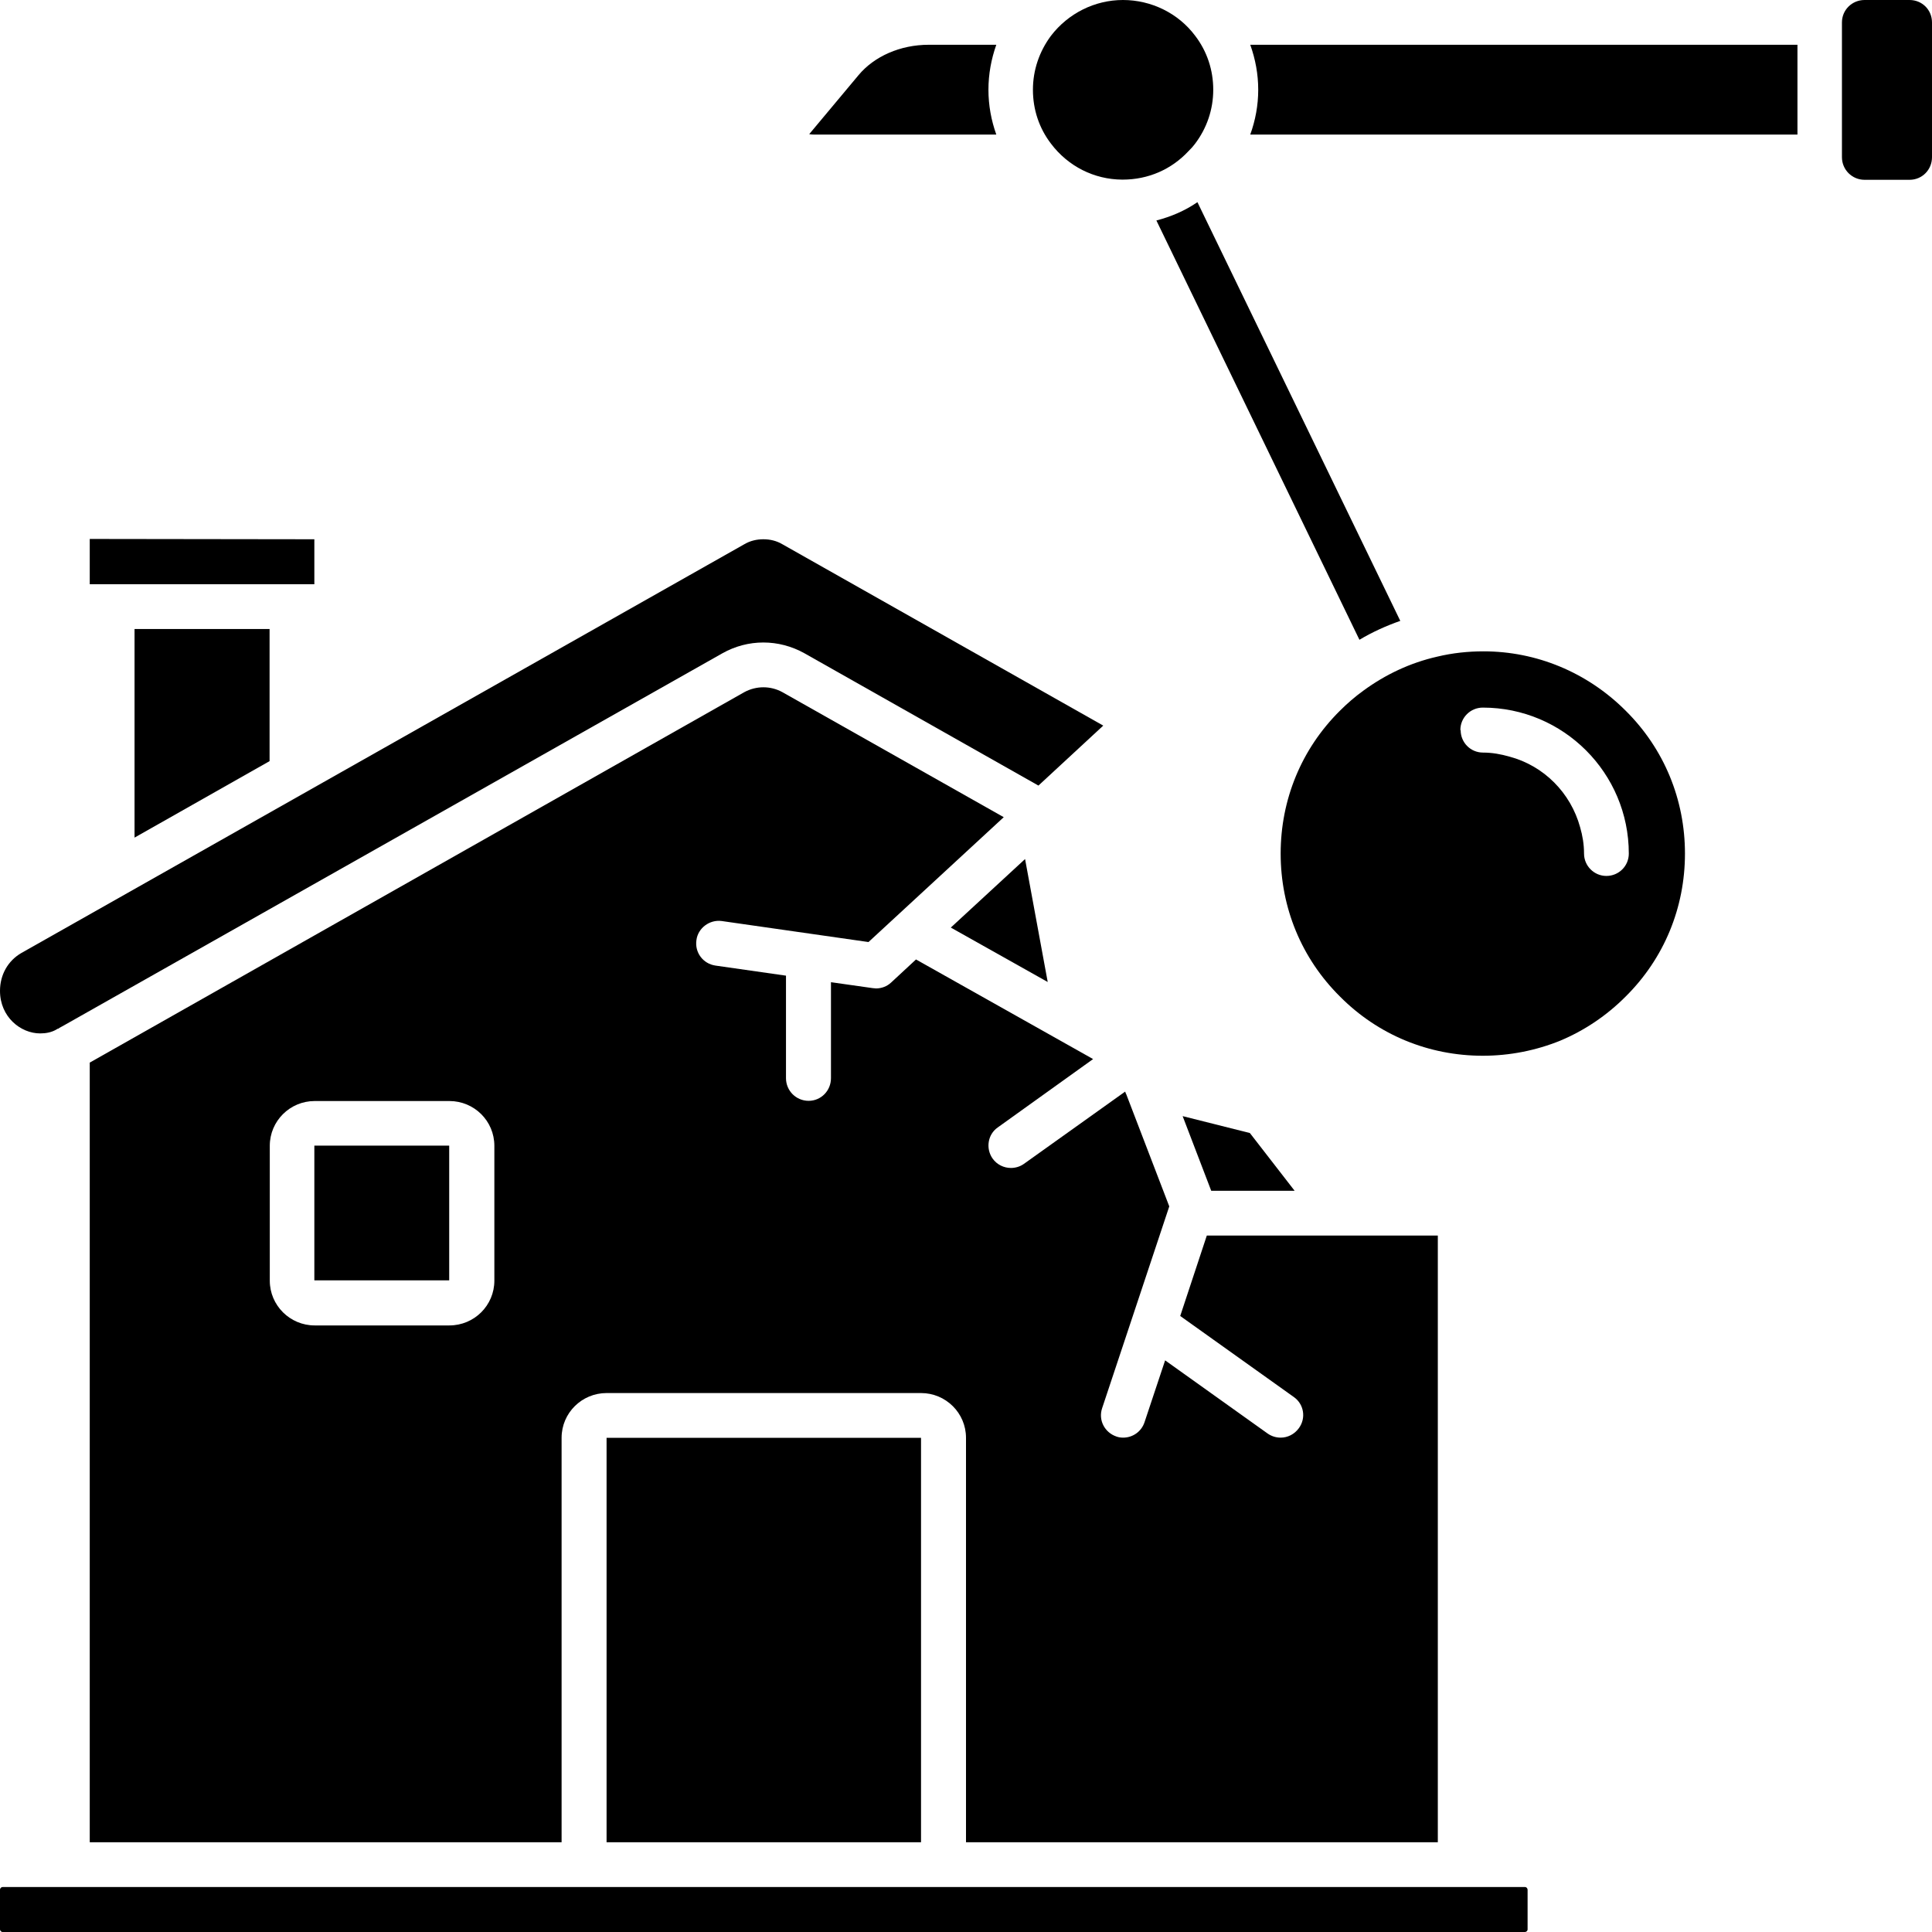
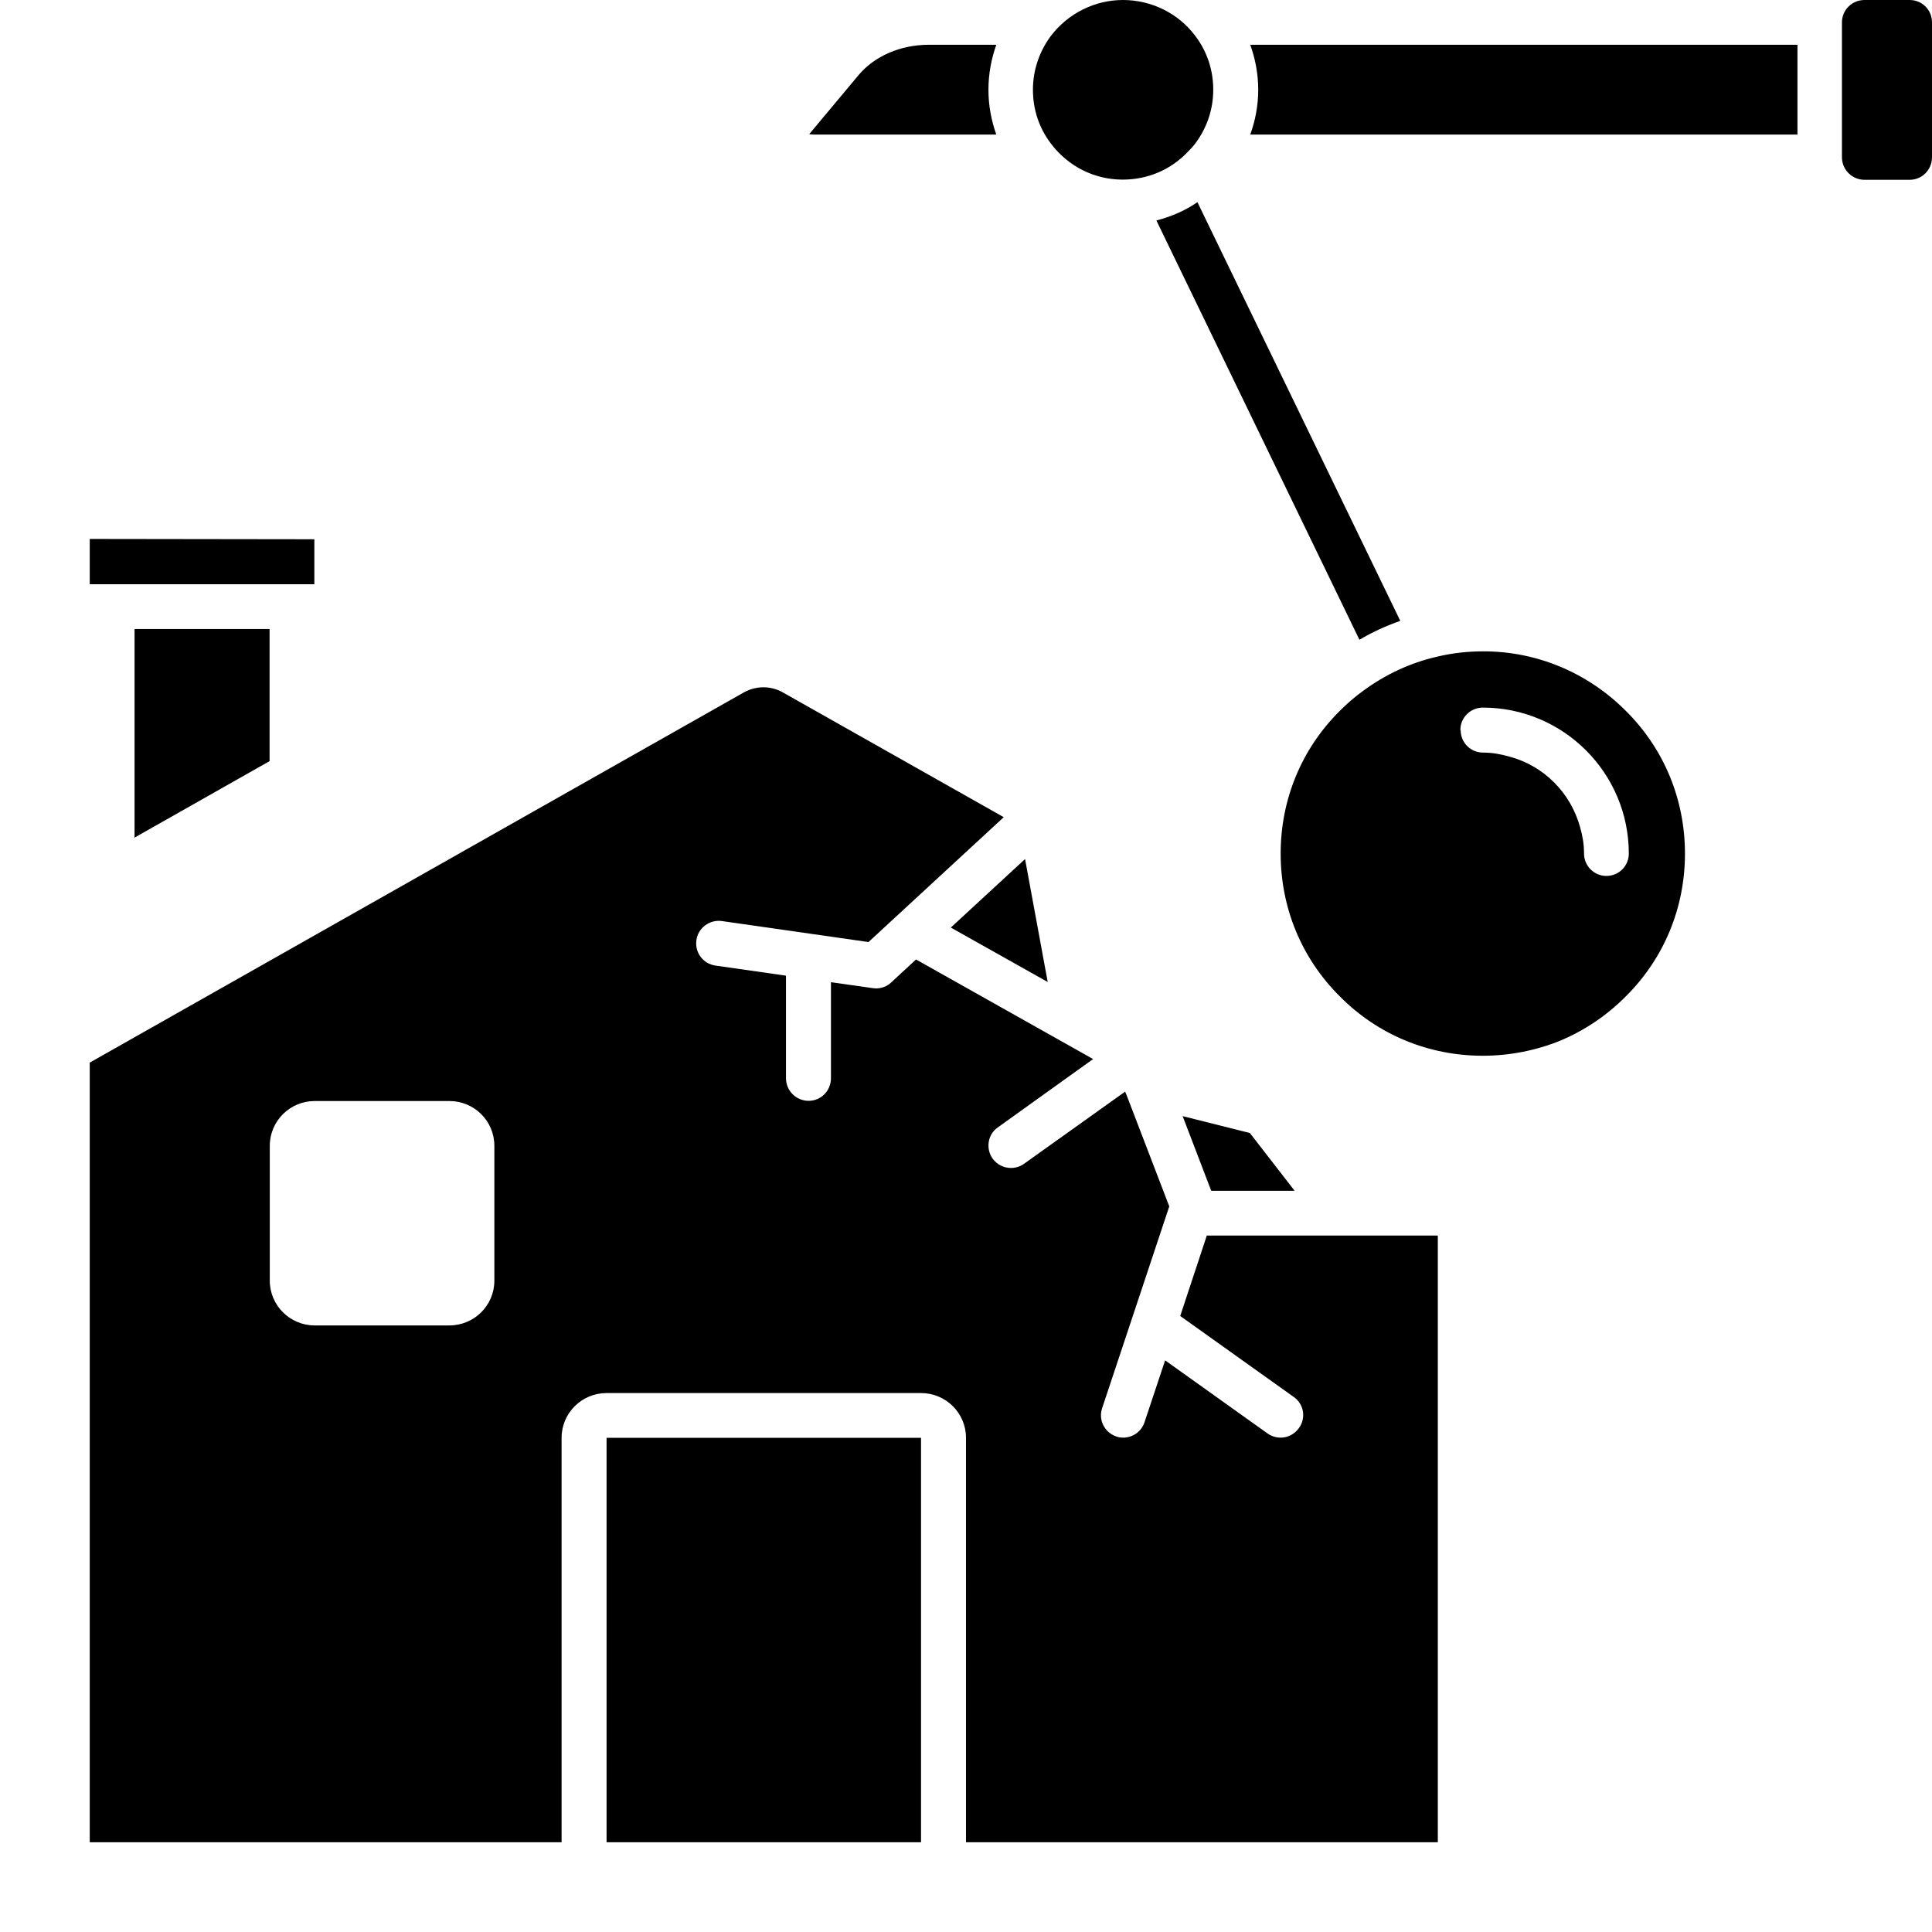
<svg xmlns="http://www.w3.org/2000/svg" width="100" zoomAndPan="magnify" viewBox="0 0 75 75" height="100" preserveAspectRatio="xMidYMid meet" version="1.2">
  <g id="a155e66436">
    <path style=" stroke:none;fill-rule:nonzero;fill:#000000;fill-opacity:1;" d="M 23.547 55.816 L 35.754 55.816 L 35.754 71.516 L 23.547 71.516 Z M 23.547 55.816 " />
-     <path style=" stroke:none;fill-rule:nonzero;fill:#000000;fill-opacity:1;" d="M 0.102 75 L 59.199 75 C 59.25 75 59.301 74.957 59.301 74.898 L 59.301 73.363 C 59.301 73.305 59.258 73.254 59.199 73.254 L 0.102 73.254 C 0.051 73.254 0 73.297 0 73.363 L 0 74.898 C 0 74.949 0.043 75 0.102 75 Z M 0.102 75 " />
    <path style=" stroke:none;fill-rule:nonzero;fill:#000000;fill-opacity:1;" d="M 55.816 71.516 L 55.816 47.965 L 46.848 47.965 L 45.816 51.086 L 50.223 54.23 C 50.617 54.504 50.711 55.047 50.422 55.441 C 50.25 55.68 49.984 55.809 49.715 55.809 C 49.535 55.809 49.355 55.754 49.203 55.645 L 45.23 52.809 L 44.43 55.211 C 44.309 55.578 43.969 55.809 43.602 55.809 C 43.516 55.809 43.422 55.797 43.34 55.766 C 42.879 55.609 42.629 55.125 42.785 54.664 L 45.391 46.832 L 43.723 42.484 C 43.723 42.484 43.688 42.418 43.68 42.375 L 39.75 45.18 C 39.598 45.289 39.418 45.34 39.246 45.34 C 38.973 45.34 38.703 45.215 38.531 44.973 C 38.258 44.582 38.344 44.035 38.734 43.766 L 42.434 41.113 L 35.559 37.246 L 34.594 38.141 C 34.434 38.293 34.219 38.371 34.004 38.371 C 33.965 38.371 33.93 38.359 33.879 38.359 L 32.258 38.129 L 32.258 41.855 C 32.258 42.34 31.875 42.734 31.391 42.734 C 30.902 42.734 30.512 42.34 30.512 41.855 L 30.512 37.875 L 27.777 37.484 C 27.289 37.414 26.965 36.973 27.035 36.496 C 27.094 36.027 27.547 35.691 28.016 35.754 L 33.715 36.57 L 38.965 31.723 L 30.375 26.871 C 29.914 26.617 29.359 26.617 28.891 26.871 L 3.484 41.25 L 3.484 71.516 L 21.801 71.516 L 21.801 55.816 C 21.801 54.852 22.586 54.078 23.547 54.078 L 35.754 54.078 C 36.715 54.078 37.5 54.852 37.5 55.816 L 37.5 71.516 Z M 19.191 49.715 C 19.191 50.676 18.41 51.453 17.445 51.453 L 12.215 51.453 C 11.258 51.453 10.473 50.676 10.473 49.715 L 10.473 44.48 C 10.473 43.516 11.258 42.742 12.215 42.742 L 17.445 42.742 C 18.41 42.742 19.191 43.516 19.191 44.48 Z M 19.191 49.715 " />
-     <path style=" stroke:none;fill-rule:nonzero;fill:#000000;fill-opacity:1;" d="M 12.203 44.473 L 17.438 44.473 L 17.438 49.703 L 12.203 49.703 Z M 12.203 44.473 " />
    <path style=" stroke:none;fill-rule:nonzero;fill:#000000;fill-opacity:1;" d="M 39.793 33.348 L 36.91 36.008 L 40.672 38.121 Z M 39.793 33.348 " />
    <path style=" stroke:none;fill-rule:nonzero;fill:#000000;fill-opacity:1;" d="M 10.465 29.547 L 10.465 24.418 L 5.223 24.418 L 5.223 32.516 Z M 10.465 29.547 " />
    <path style=" stroke:none;fill-rule:nonzero;fill:#000000;fill-opacity:1;" d="M 50.258 46.227 L 48.52 43.984 L 45.91 43.328 L 47.02 46.227 Z M 50.258 46.227 " />
    <path style=" stroke:none;fill-rule:nonzero;fill:#000000;fill-opacity:1;" d="M 12.203 20.934 L 3.484 20.922 L 3.484 22.68 L 12.203 22.68 Z M 12.203 20.934 " />
-     <path style=" stroke:none;fill-rule:nonzero;fill:#000000;fill-opacity:1;" d="M 1.559 40.117 C 1.789 40.117 2.004 40.074 2.191 39.965 C 2.215 39.945 2.234 39.938 2.258 39.93 L 2.277 39.93 C 2.277 39.93 2.285 39.922 2.293 39.91 L 2.504 39.793 L 28.039 25.363 C 29.035 24.801 30.23 24.801 31.234 25.363 L 40.312 30.496 L 42.828 28.168 L 30.375 21.129 C 30.145 20.992 29.891 20.934 29.633 20.934 C 29.379 20.934 29.121 20.992 28.891 21.129 L 0.828 36.996 C 0.309 37.297 0 37.84 0 38.465 C 0 39.477 0.801 40.117 1.559 40.117 Z M 1.559 40.117 " />
    <path style=" stroke:none;fill-rule:nonzero;fill:#000000;fill-opacity:1;" d="M 74.129 0 L 72.383 0 C 71.898 0 71.504 0.383 71.504 0.871 L 71.504 6.102 C 71.504 6.59 71.898 6.98 72.383 6.98 L 74.129 6.98 C 74.617 6.98 75 6.59 75 6.102 L 75 0.871 C 75 0.383 74.617 0 74.129 0 Z M 74.129 0 " />
    <path style=" stroke:none;fill-rule:nonzero;fill:#000000;fill-opacity:1;" d="M 54.359 24.102 L 46.484 7.848 C 45.996 8.184 45.461 8.41 44.891 8.559 L 52.773 24.836 C 53.277 24.535 53.805 24.297 54.359 24.102 Z M 54.359 24.102 " />
    <path style=" stroke:none;fill-rule:nonzero;fill:#000000;fill-opacity:1;" d="M 69.777 5.223 L 69.777 1.738 L 48.535 1.738 C 48.734 2.293 48.844 2.879 48.844 3.484 C 48.844 4.09 48.734 4.672 48.535 5.223 Z M 69.777 5.223 " />
    <path style=" stroke:none;fill-rule:nonzero;fill:#000000;fill-opacity:1;" d="M 60.57 40.398 C 61.508 40.004 62.371 39.426 63.109 38.684 C 64.602 37.203 65.41 35.234 65.41 33.137 C 65.41 31.039 64.602 29.07 63.109 27.59 C 61.609 26.09 59.633 25.285 57.59 25.285 C 56.992 25.285 56.387 25.348 55.789 25.492 C 54.742 25.73 53.785 26.184 52.934 26.805 C 52.594 27.051 52.297 27.309 52.016 27.59 C 50.523 29.07 49.715 31.039 49.715 33.137 C 49.715 35.234 50.523 37.203 52.016 38.684 C 53.496 40.176 55.465 40.984 57.562 40.984 C 58.602 40.984 59.625 40.781 60.57 40.398 Z M 56.691 28.34 C 56.691 27.852 57.086 27.469 57.562 27.469 C 60.691 27.469 63.23 30.008 63.23 33.137 C 63.23 33.621 62.84 34.004 62.359 34.004 C 61.883 34.004 61.492 33.613 61.492 33.137 C 61.492 32.777 61.434 32.438 61.34 32.113 C 60.973 30.777 59.934 29.727 58.594 29.371 C 58.262 29.277 57.93 29.215 57.57 29.215 C 57.086 29.215 56.703 28.824 56.703 28.348 Z M 56.691 28.34 " />
    <path style=" stroke:none;fill-rule:nonzero;fill:#000000;fill-opacity:1;" d="M 43.578 6.973 C 44.574 6.973 45.477 6.578 46.141 5.863 C 46.246 5.762 46.32 5.676 46.391 5.582 C 46.848 4.977 47.098 4.254 47.098 3.484 C 47.098 2.719 46.859 1.996 46.398 1.391 C 45.742 0.512 44.691 0 43.594 0 C 42.496 0 41.465 0.52 40.797 1.391 C 40.348 1.996 40.098 2.719 40.098 3.484 C 40.098 4.254 40.34 4.977 40.797 5.574 C 41.465 6.461 42.477 6.965 43.559 6.973 Z M 43.578 6.973 " />
    <path style=" stroke:none;fill-rule:nonzero;fill:#000000;fill-opacity:1;" d="M 38.676 5.223 C 38.48 4.672 38.371 4.09 38.371 3.484 C 38.371 2.879 38.48 2.293 38.676 1.738 L 36.051 1.738 C 34.953 1.738 33.938 2.184 33.324 2.922 L 31.414 5.207 C 31.414 5.207 31.492 5.223 31.578 5.223 Z M 38.676 5.223 " />
  </g>
</svg>